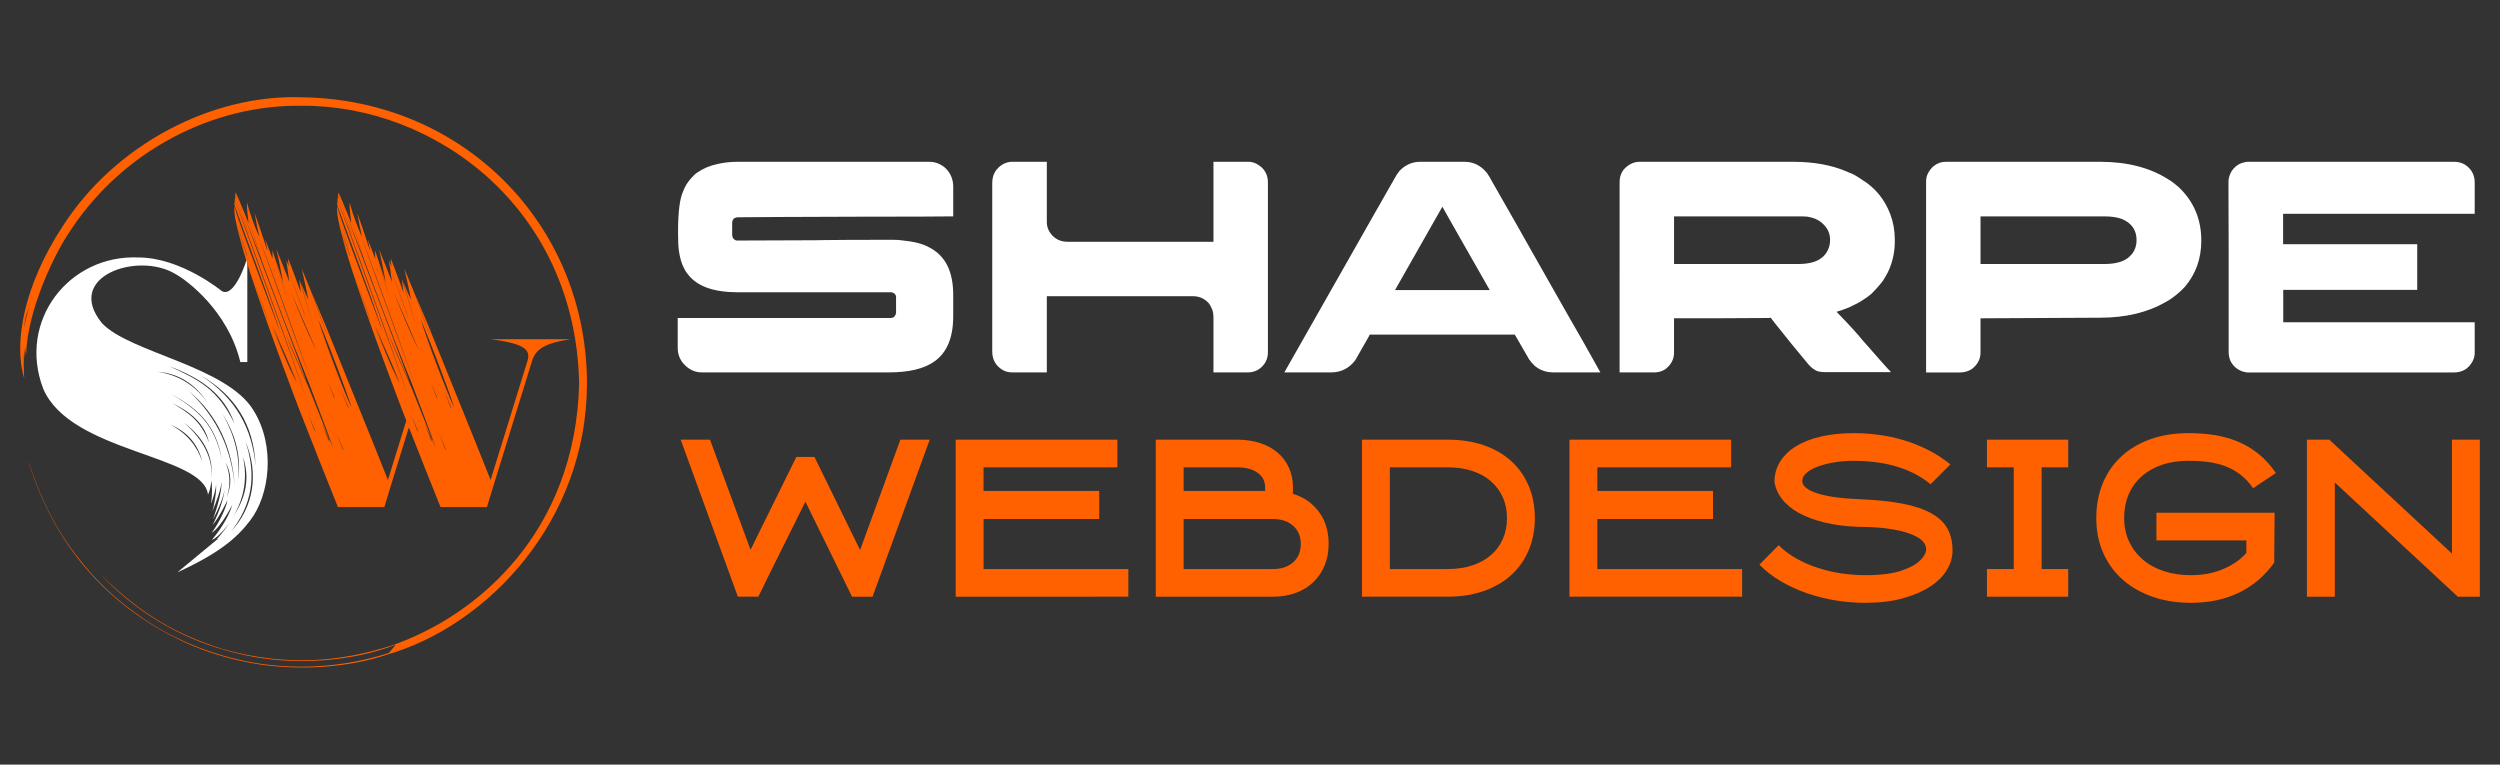
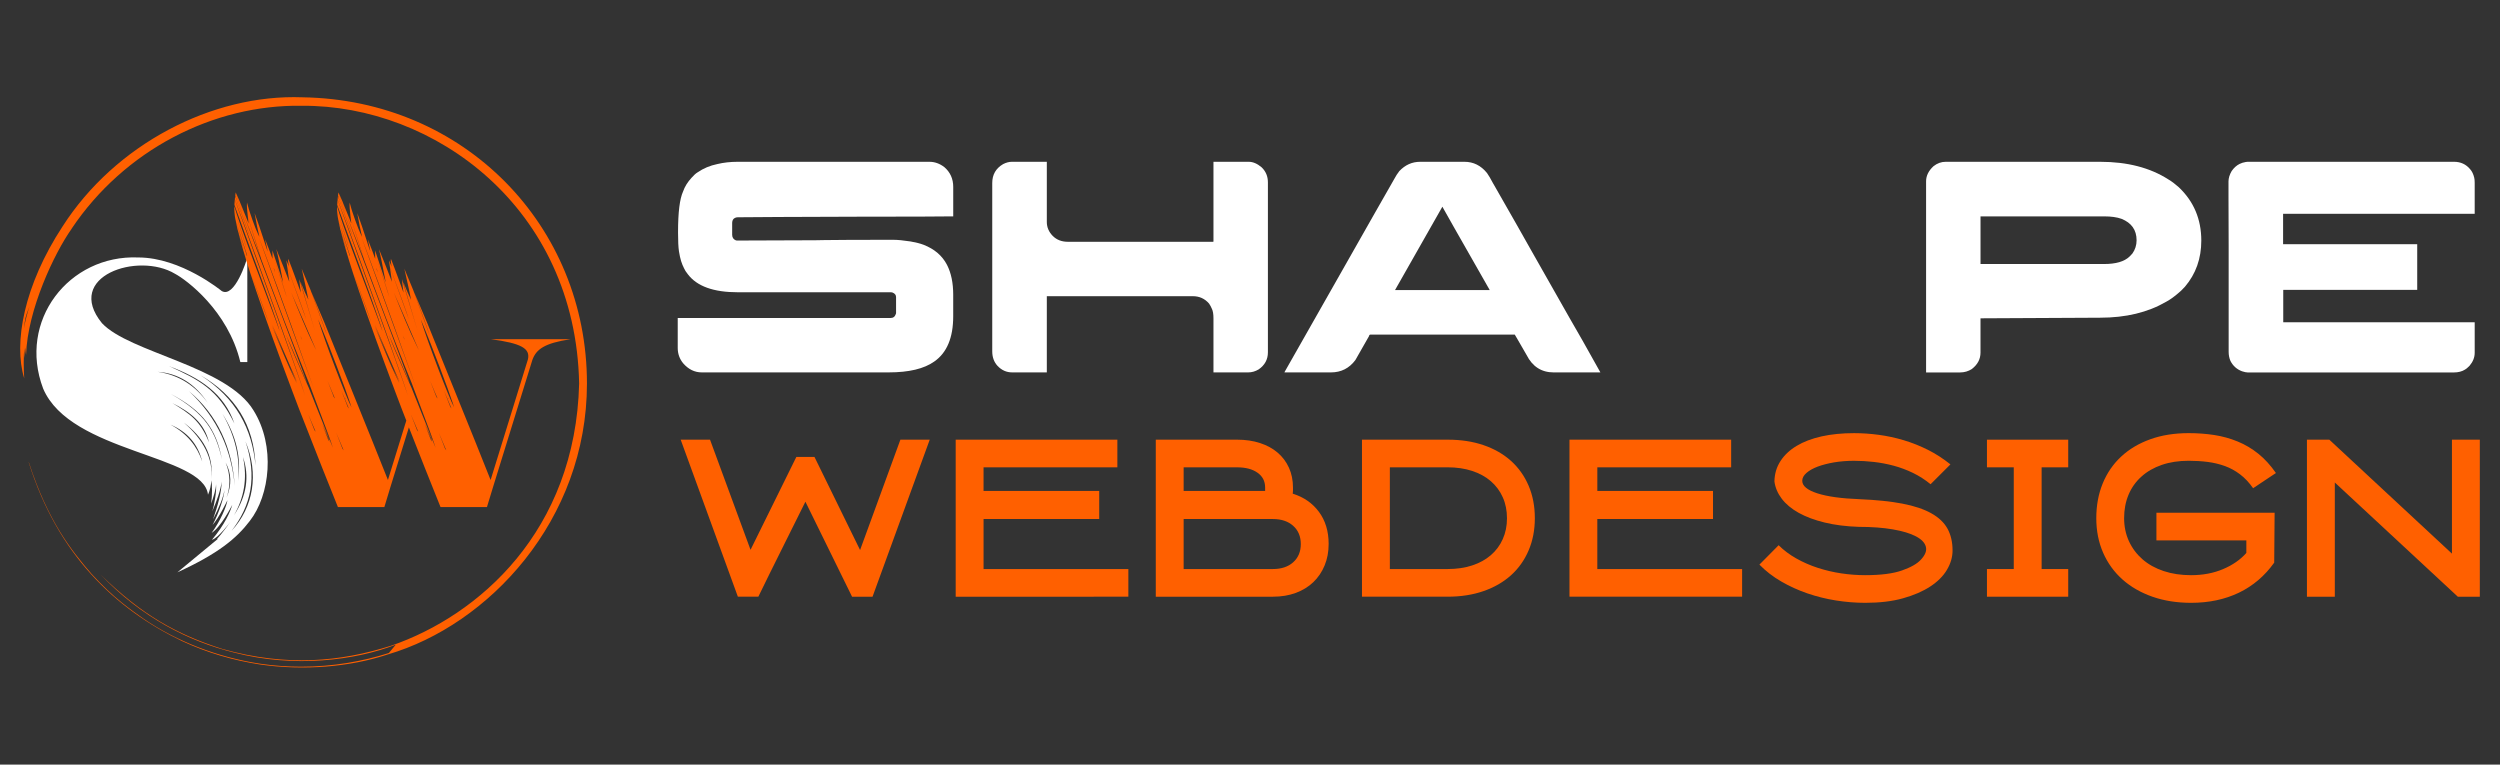
<svg xmlns="http://www.w3.org/2000/svg" version="1.1" id="Calque_1" x="0px" y="0px" width="188px" height="57.5px" viewBox="0 0 188 57.5" enable-background="new 0 0 188 57.5" xml:space="preserve">
  <rect x="0" y="0" width="188" height="57.5" fill="#333333" stroke="none" />
  <g>
    <g>
      <path fill="#FFFFFF" d="M19.065,30.863c-2.009-3.332-9.318-4.338-11.397-6.56c-2.87-3.53,2.714-5.393,5.5-3.71    c0.844,0.445,3.975,2.764,4.905,6.634h0.525v-7.866c-0.045,0.22-0.962,3.098-1.926,2.523c0,0-3.054-2.523-6.275-2.523    c-5.21-0.217-9.087,4.759-7.151,9.863c2.062,4.844,12.071,4.952,12.395,7.979c0.154-0.347,0.225-0.687,0.253-1.086    c0.067,0.362,0.07,1.095-0.015,1.762c0.184-0.539,0.365-1.107,0.367-1.46c0.055,0.488-0.128,1.56-0.282,2.033    c0.329-0.75,0.653-1.67,0.701-2.235c0.017,0.714-0.311,1.905-0.646,2.835c0.479-0.919,0.8-1.722,0.856-2.202    c0.005,0.448-0.418,1.767-0.889,2.625c0.489-0.539,1.104-1.832,1.119-1.861c-0.054,0.423-0.535,1.583-1.19,2.462    c0.696-0.444,1.443-1.91,1.554-2.113c-0.149,0.517-0.574,1.494-1.531,2.63c0.461-0.113,1.362-1.313,1.396-1.356    c-0.075,0.115-0.73,0.998-1.021,1.304c0.025-0.008,0.051-0.016,0.076-0.022l-3.05,2.52c3.052-1.396,4.445-2.545,5.446-3.863    c0,0,0,0,0.001-0.001l0,0C20.297,37.242,20.731,33.538,19.065,30.863z M19.215,35.005c-0.252-2.738-1.451-5.073-4.138-6.786    C17.666,29.714,19.097,31.949,19.215,35.005z M16.727,31.113c1.045,1.652,1.431,3.332,1.173,5.052    C18.074,34.534,17.723,32.855,16.727,31.113z M18.272,34.372c0.497,1.443,0.283,2.926-0.675,4.373    C18.34,37.448,18.626,35.998,18.272,34.372z M17.627,31.85c-1.247-2.585-2.665-3.297-4.922-4.318    C14.987,28.384,16.852,29.572,17.627,31.85z M15.613,30.289c-0.89-1.247-2.107-2.087-3.755-2.328    C13.376,28.065,14.656,28.84,15.613,30.289z M12.817,31.931c1.267,0.542,2.072,1.464,2.389,2.775    C14.824,33.547,14.066,32.6,12.817,31.931z M15.895,36.076c0.152-1.604-0.612-3.03-2.069-4.296    C15.202,32.822,16.104,34.182,15.895,36.076z M12.967,30.316c1.346,0.665,2.415,1.508,2.749,2.951    C15.077,31.639,14.265,31.103,12.967,30.316z M12.844,29.623c2.426,1.284,3.411,2.635,3.846,4.913    C16.202,32.459,15.479,31.108,12.844,29.623z M17.03,37.435c0.301-0.845,0.316-1.732-0.065-2.656    C17.411,35.579,17.442,36.478,17.03,37.435z M14.215,29.417c2.141,1.796,3.24,4.238,3.439,7.124    C17.402,33.896,16.421,31.496,14.215,29.417z M17.412,39.921c1.47-1.905,1.95-4.045,1.045-6.731    C19.489,35.637,19.061,38.139,17.412,39.921z" />
      <path fill="#FF6000" d="M36.918,25.508c2.301,0.309,2.962,0.699,2.784,1.51c0,0,0,0.001,0,0.001l-2.807,9.075l0.037,0.097    l-1.197-2.995l-3.615-8.929c-0.009-0.021-0.018-0.044-0.028-0.065c-0.028-0.065-0.055-0.131-0.085-0.2    c-0.09-0.211-0.187-0.435-0.284-0.665c-0.022-0.049-0.043-0.101-0.065-0.151l-0.016-0.038c-0.038-0.088-0.076-0.178-0.115-0.268    l-0.012-0.029c-0.04-0.093-0.08-0.187-0.119-0.278l-0.008-0.02c-0.027-0.062-0.053-0.124-0.079-0.185    c-0.014-0.034-0.029-0.067-0.043-0.101l-0.004-0.011c-0.042-0.099-0.083-0.196-0.125-0.292c0.544,1.471,1.106,2.993,1.173,3.256    l-1.229-3.39c-0.235-0.56-0.447-1.069-0.598-1.439c-0.027-0.066-0.053-0.128-0.076-0.186c0.296,1.3,0.346,1.566,0.49,2.258    c0.005,0.025,0.011,0.051,0.016,0.077c-0.184-0.357-0.332-0.725-0.489-1.095c-0.029-0.07-0.059-0.138-0.088-0.207    c-0.005-0.011-0.009-0.021-0.014-0.032c0.302,1.063,0.79,2.702,1.076,3.654c-0.333-1.056-0.918-3.032-1.108-3.669    c-0.037-0.122-0.059-0.194-0.062-0.203c0.018,0.272,0.052,0.572,0.099,0.89c0.006,0.044,0.013,0.089,0.02,0.134    c-0.307-0.823-0.577-1.617-0.914-2.46l-0.034-0.084c-0.024,0.106-0.008,0.275,0.032,0.48c0.007,0.037,0.016,0.075,0.024,0.114    c-0.05-0.132-0.103-0.26-0.157-0.381c-0.016-0.033-0.03-0.066-0.045-0.098c0.001,0.04,0.032,0.235,0.064,0.477    c0,0,0,0,0.001,0.001c0.02,0.053,0.039,0.107,0.059,0.161c0.594,1.611,1.293,3.495,1.369,3.791l-1.366-3.771l-0.06-0.163    c0.05,0.354,0.113,0.799,0.141,1.009c0.006,0.047,0.011,0.082,0.013,0.102c-0.233-0.625-0.59-1.509-0.916-2.309    c-0.021-0.05-0.041-0.101-0.062-0.151c0.11,0.4,0.374,1.756,0.478,2.326c0.015,0.08,0.026,0.144,0.034,0.188    c0,0-0.407-1.241-0.767-2.308c-0.012-0.035-0.024-0.069-0.035-0.104c0.007,0.369,0.002,0.365,0.008,0.569    c0,0.019,0.001,0.04,0.002,0.063c-0.097-0.284-0.388-1.039-0.518-1.364c-0.016-0.039-0.029-0.072-0.039-0.097    c0.054,0.29,0.12,0.53,0.179,0.836c0.005,0.025,0.01,0.051,0.015,0.077c-0.057-0.085-0.548-1.734-0.968-2.838    c-0.006-0.016-0.012-0.032-0.019-0.048c0.124,0.716,0.238,1.273,0.356,1.753c0.001,0.009,0.004,0.018,0.006,0.026    c-0.054-0.098-0.13-0.26-0.213-0.464c-0.024-0.055-0.046-0.11-0.07-0.168l-0.012-0.03c-0.137-0.35-0.292-0.774-0.422-1.176    c-0.014-0.044-0.028-0.088-0.042-0.132c-0.013-0.043-0.026-0.087-0.04-0.129c-0.05-0.162-0.093-0.318-0.128-0.458    c-0.001-0.006-0.003-0.013-0.005-0.02c-0.025,0.178,0.011,0.687,0.058,1.012c0.002,0.021,0.005,0.043,0.009,0.063l0,0.004    c0.004,0.013,0.011,0.032,0.019,0.059c0.042,0.131,0.135,0.427,0.25,0.788c0.012,0.039,0.025,0.075,0.036,0.114    c0.014,0.044,0.027,0.088,0.043,0.132c0.023,0.071,0.044,0.145,0.069,0.217c0.017,0.058,0.034,0.115,0.054,0.173    c0.038,0.119,0.076,0.238,0.113,0.356c0.003,0.013,0.007,0.028,0.013,0.042c0.133,0.426,0.258,0.827,0.34,1.085    c0.004,0.015,0.009,0.027,0.012,0.039c0.003,0.01,0.006,0.02,0.009,0.029c0.015,0.049,0.03,0.096,0.044,0.143    c0,0,0.001,0.001,0.002,0.005c0.016,0.039,0.109,0.289,0.26,0.697c0.013,0.032,0.024,0.064,0.039,0.101    c0.284,0.769,0.753,2.025,1.306,3.471c0.01,0.025,0.02,0.05,0.028,0.076c0.275,0.719,0.569,1.481,0.872,2.255l0.021,0.049    c0.348,0.885,0.705,1.784,1.056,2.639l0.016,0.041c0.498,1.313,0.953,2.512,1.277,3.394c0.008,0.021,0.016,0.041,0.023,0.063    c0.05,0.134,0.096,0.26,0.14,0.377c0.057,0.155,0.106,0.295,0.151,0.419c0.023,0.064,0.045,0.126,0.064,0.181    c0.073,0.208,0.12,0.349,0.136,0.412c-0.015-0.039-0.036-0.084-0.057-0.137c-0.398-0.959-1.747-4.355-1.747-4.355    s-0.646-1.422-1.183-2.687l0-0.002c-0.213-0.501-0.409-0.979-0.539-1.331l0.53,1.221l0.002,0.006l0.574,1.323l0.471,1.087    c-0.01-0.032-0.024-0.073-0.041-0.123c-0.036-0.102-0.084-0.239-0.146-0.407c-0.188-0.513-0.489-1.315-0.85-2.273    c-0.418-1.103-0.915-2.414-1.413-3.725c-0.034-0.088-0.067-0.176-0.101-0.264c-0.908-2.395-1.797-4.741-2.173-5.776l0.042,0.105    c0.011,0.027,0.024,0.061,0.039,0.098v0.001c0.122,0.308,0.365,0.924,0.62,1.573c0.034,0.088,0.068,0.173,0.101,0.261l0.018,0.044    c0.061,0.154,0.122,0.313,0.183,0.472c0.032,0.084,0.064,0.168,0.096,0.249c0.03,0.079,0.06,0.157,0.088,0.231    c0.016,0.04,0.03,0.079,0.045,0.117l-0.073-0.236l-0.857-2.759l-0.02-0.063c0.017,0.134,0.036,0.282,0.051,0.457    c0.001,0.009,0.001,0.019,0.003,0.028c-0.025-0.064-0.069-0.179-0.124-0.32c-0.159-0.4-0.403-1.004-0.498-1.23    c-0.005-0.012-0.009-0.023-0.013-0.032c0.043,0.137,0.086,0.27,0.125,0.395c0.003,0.01,0.006,0.021,0.01,0.031    c0.061,0.195,0.114,0.367,0.149,0.491l-0.301-0.958c-0.101-0.238-0.203-0.471-0.308-0.7c0-0.001-0.001-0.002-0.001-0.002    c0.148,0.469,0.32,1.007,0.419,1.332c0,0.002,0.001,0.004,0.001,0.006c0.033,0.108,0.058,0.192,0.07,0.241l-0.497-1.591    c0,0.003-0.001,0.006-0.001,0.01c-0.002,0.011-0.004,0.025-0.005,0.041c-0.004,0.022-0.008,0.046-0.011,0.071    c0,0.005-0.001,0.011-0.001,0.017c-0.008,0.042-0.011,0.081-0.014,0.094c0.045,0.144,0.085,0.277,0.12,0.388    c0.003,0.009,0.006,0.018,0.009,0.027c-0.004-0.008-0.007-0.017-0.01-0.025c-0.011-0.03-0.022-0.06-0.033-0.091l0.003,0.008    l0.012,0.039l0.023,0.063l0.009,0.026c-0.001-0.004-0.002-0.009-0.003-0.012c0.325,0.873,0.686,1.84,0.862,2.341    c0,0.002,0,0.003,0.001,0.005c0.054,0.152,0.09,0.262,0.102,0.31l-0.934-2.563l-0.022-0.06c0.018,0.056,0.033,0.105,0.045,0.146    c0.009,0.032,0.017,0.059,0.021,0.079l-0.082-0.262c-0.002-0.006-0.004-0.011-0.005-0.017c-0.012-0.035-0.023-0.07-0.035-0.102    c-0.016-0.043-0.032-0.083-0.046-0.124l-0.043-0.116l-0.001-0.004c-0.009,0.08-0.017,0.157-0.025,0.239    c0.893,2.343,2.363,6.394,3.537,9.695c0.851,2.397,1.547,4.399,1.749,5.064c-0.846-2.54-3.833-10.692-5.286-14.737    c-0.001-0.003-0.002-0.006-0.003-0.009c-0.002,0.022-0.006,0.052-0.007,0.09c-0.001,0.025-0.004,0.056-0.007,0.085    c-0.004,0.051-0.008,0.103-0.008,0.146c0,0-0.003,0.004-0.001,0.004c-0.004,0.033-0.005,0.058-0.003,0.074l-0.001,0.002    c0.863,2.409,2.563,6.93,3.185,8.798l0,0.001c0.11,0.331,0.186,0.578,0.217,0.715c-0.009-0.029-0.021-0.066-0.035-0.107    c-0.212-0.622-0.922-2.486-1.639-4.406c-0.027-0.072-0.054-0.144-0.081-0.215c-0.408-1.095-0.813-2.192-1.125-3.073    c-0.025-0.073-0.05-0.144-0.073-0.212c-0.214-0.608-0.374-1.096-0.447-1.382c-0.003-0.008-0.004-0.017-0.006-0.025l-0.005,0.178    c-0.001,0.063,0.001,0.124,0.004,0.183c0.002,0.063,0.009,0.131,0.017,0.204c0.013,0.145,0.033,0.287,0.063,0.427    c0,0.006,0.002,0.011,0.002,0.017c0.009,0.027,0.018,0.054,0.026,0.08c0.108,0.33,0.214,0.657,0.32,0.982    c0.177,0.542,0.352,1.08,0.528,1.615l-0.002,0.025L26.3,19.255c-0.283-0.891-0.559-1.771-0.834-2.634    c-0.009-0.028-0.018-0.056-0.027-0.084c0.01,0.056,0.025,0.13,0.042,0.212c0.03,0.141,0.065,0.299,0.089,0.409    c0.001,0.002,0.002,0.005,0.001,0.008c0.009,0.031,0.015,0.064,0.023,0.098c0.003,0.013,0.005,0.022,0.005,0.022    c0.019,0.062,0.039,0.122,0.058,0.182c0.216,0.682,0.393,1.251,0.419,1.378l-0.382-1.229l0,0l-0.063-0.203    c0.008,0.029,0.013,0.057,0.021,0.089c0.051,0.217,0.132,0.515,0.23,0.854c0.029,0.097,0.057,0.196,0.086,0.3    c0.017,0.051,0.031,0.103,0.047,0.157c0.073,0.246,0.15,0.504,0.229,0.761c0.023,0.073,0.046,0.145,0.067,0.217    c0.034,0.108,0.069,0.218,0.102,0.325c0.056,0.174,0.11,0.343,0.161,0.506c0.158,0.491,0.298,0.914,0.386,1.162    c0.755,2.243,1.717,4.896,2.762,7.672c0.091,0.24,0.25,0.66,0.362,0.957l0.001,0.001c0.07,0.187,0.123,0.324,0.128,0.339    c0.045,0.118,0.171,0.439,0.341,0.875l-1.381,4.465l-1.16-2.9l-3.615-8.929c-0.008-0.021-0.018-0.044-0.028-0.065    c-0.029-0.065-0.055-0.131-0.085-0.2c-0.09-0.211-0.187-0.435-0.284-0.665c-0.022-0.049-0.042-0.101-0.065-0.151l-0.015-0.038    c-0.038-0.088-0.077-0.178-0.115-0.268l-0.011-0.029c-0.04-0.093-0.08-0.187-0.119-0.278l-0.008-0.02    c-0.026-0.062-0.053-0.124-0.079-0.185c-0.015-0.034-0.029-0.067-0.043-0.101l-0.004-0.011c-0.042-0.099-0.083-0.196-0.124-0.292    c0.543,1.471,1.106,2.993,1.173,3.256l-1.23-3.39c-0.235-0.56-0.447-1.069-0.598-1.439c-0.027-0.066-0.052-0.128-0.076-0.186    c0.296,1.3,0.346,1.566,0.49,2.258c0.005,0.025,0.01,0.051,0.016,0.077c-0.184-0.357-0.333-0.725-0.49-1.095    c-0.029-0.07-0.058-0.138-0.088-0.207c-0.005-0.011-0.009-0.021-0.014-0.032c0.302,1.063,0.79,2.702,1.076,3.654    c-0.333-1.056-0.917-3.032-1.108-3.669c-0.036-0.122-0.059-0.194-0.062-0.203c0.017,0.272,0.052,0.572,0.099,0.89    c0.006,0.044,0.013,0.089,0.02,0.134c-0.308-0.823-0.577-1.617-0.914-2.46l-0.034-0.084c-0.024,0.106-0.007,0.275,0.033,0.48    c0.006,0.037,0.015,0.075,0.023,0.114c-0.05-0.132-0.103-0.26-0.157-0.381c-0.015-0.033-0.03-0.066-0.045-0.098    c0.002,0.04,0.031,0.235,0.065,0.477c0,0,0,0,0,0.001c0.02,0.053,0.04,0.107,0.06,0.161c0.594,1.611,1.293,3.495,1.369,3.791    l-1.366-3.771l-0.059-0.163c0.05,0.354,0.113,0.799,0.141,1.009c0.006,0.047,0.01,0.082,0.013,0.102    c-0.234-0.625-0.591-1.509-0.916-2.309c-0.021-0.05-0.042-0.101-0.063-0.151c0.11,0.4,0.374,1.756,0.478,2.326    c0.015,0.08,0.026,0.144,0.034,0.188c0,0-0.407-1.241-0.768-2.308c-0.011-0.035-0.023-0.069-0.035-0.104    c0.007,0.369,0.002,0.365,0.007,0.569c0,0.019,0.001,0.04,0.002,0.063c-0.097-0.284-0.388-1.039-0.517-1.364    c-0.016-0.039-0.029-0.072-0.04-0.097c0.054,0.29,0.121,0.53,0.18,0.836c0.005,0.025,0.009,0.051,0.014,0.077    c-0.057-0.085-0.548-1.734-0.968-2.838c-0.006-0.016-0.012-0.032-0.019-0.048c0.123,0.716,0.238,1.273,0.356,1.753    c0.002,0.009,0.004,0.018,0.006,0.026c-0.054-0.098-0.13-0.26-0.213-0.464c-0.024-0.055-0.046-0.11-0.07-0.168l-0.012-0.03    c-0.138-0.35-0.292-0.774-0.422-1.176c-0.014-0.044-0.027-0.088-0.042-0.132c-0.013-0.043-0.027-0.087-0.04-0.129    c-0.049-0.162-0.093-0.318-0.128-0.458c-0.002-0.006-0.003-0.013-0.005-0.02c-0.025,0.178,0.011,0.687,0.057,1.012    c0.003,0.021,0.005,0.043,0.009,0.063v0.004c0.003,0.013,0.01,0.032,0.019,0.059c0.041,0.131,0.134,0.427,0.25,0.788    c0.012,0.039,0.024,0.075,0.036,0.114c0.014,0.044,0.027,0.088,0.043,0.132c0.022,0.071,0.044,0.145,0.069,0.217    c0.017,0.058,0.034,0.115,0.054,0.173c0.038,0.119,0.075,0.238,0.113,0.356c0.003,0.013,0.007,0.028,0.013,0.042    c0.133,0.426,0.258,0.827,0.34,1.085c0.003,0.015,0.009,0.027,0.011,0.039c0.003,0.01,0.006,0.02,0.009,0.029    c0.015,0.049,0.03,0.096,0.043,0.143c0,0,0,0.001,0.002,0.005c0.016,0.039,0.109,0.289,0.26,0.697    c0.013,0.032,0.024,0.064,0.039,0.101c0.284,0.769,0.753,2.025,1.306,3.471c0.01,0.025,0.02,0.05,0.029,0.076    c0.274,0.719,0.568,1.481,0.871,2.255l0.02,0.049c0.349,0.885,0.706,1.784,1.056,2.639l0.017,0.041    c0.499,1.313,0.953,2.512,1.277,3.394c0.008,0.021,0.016,0.041,0.023,0.063c0.05,0.134,0.096,0.26,0.14,0.377    c0.057,0.155,0.108,0.295,0.152,0.419c0.023,0.064,0.044,0.126,0.064,0.181c0.073,0.208,0.12,0.349,0.135,0.412    c-0.015-0.039-0.036-0.084-0.057-0.137c-0.399-0.959-1.747-4.355-1.747-4.355s-0.646-1.422-1.184-2.687l0-0.002    c-0.213-0.501-0.408-0.979-0.539-1.331l0.53,1.221l0.002,0.006l0.574,1.323l0.471,1.087c-0.01-0.032-0.024-0.073-0.041-0.123    c-0.035-0.102-0.084-0.239-0.146-0.407c-0.187-0.513-0.488-1.315-0.85-2.273c-0.417-1.103-0.916-2.414-1.413-3.725    c-0.033-0.088-0.066-0.176-0.101-0.264c-0.907-2.395-1.797-4.741-2.173-5.776l0.043,0.105c0.011,0.027,0.024,0.061,0.039,0.098    l0.001,0.001c0.122,0.308,0.363,0.924,0.619,1.573c0.033,0.088,0.068,0.173,0.101,0.261l0.018,0.044    c0.06,0.154,0.123,0.313,0.183,0.472c0.032,0.084,0.064,0.168,0.097,0.249c0.03,0.079,0.059,0.157,0.087,0.231    c0.016,0.04,0.029,0.079,0.044,0.117l-0.073-0.236l-0.857-2.759l-0.02-0.063c0.017,0.134,0.035,0.282,0.051,0.457    c0.001,0.009,0.001,0.019,0.002,0.028c-0.024-0.064-0.068-0.179-0.124-0.32c-0.158-0.4-0.402-1.004-0.497-1.23    c-0.005-0.012-0.01-0.023-0.014-0.032c0.043,0.137,0.085,0.27,0.125,0.395c0.003,0.01,0.006,0.021,0.01,0.031    c0.061,0.195,0.114,0.367,0.149,0.491l-0.301-0.958c-0.1-0.238-0.203-0.471-0.308-0.7c0-0.001,0-0.002-0.001-0.002    c0.148,0.469,0.32,1.007,0.418,1.332c0,0.002,0.001,0.004,0.002,0.006c0.033,0.108,0.058,0.192,0.07,0.241l-0.498-1.591    c0,0.003,0,0.006-0.001,0.01c-0.002,0.011-0.003,0.025-0.005,0.041c-0.003,0.022-0.007,0.046-0.011,0.071    c0,0.005-0.001,0.011-0.001,0.017c-0.008,0.042-0.011,0.081-0.014,0.094c0.044,0.144,0.085,0.277,0.12,0.388    c0.003,0.009,0.006,0.018,0.009,0.027c-0.003-0.008-0.007-0.017-0.01-0.025c-0.011-0.03-0.022-0.06-0.033-0.091l0.003,0.008    l0.012,0.039l0.022,0.063l0.01,0.027c-0.001-0.003-0.002-0.009-0.004-0.013c0.326,0.873,0.686,1.84,0.861,2.341    c0.001,0.002,0.001,0.003,0.002,0.005c0.054,0.152,0.089,0.262,0.102,0.31l-0.935-2.563l-0.021-0.06    c0.018,0.056,0.033,0.105,0.045,0.146c0.009,0.032,0.016,0.059,0.021,0.079l-0.082-0.262c-0.002-0.006-0.004-0.011-0.005-0.017    c-0.011-0.035-0.023-0.07-0.035-0.102c-0.016-0.043-0.032-0.083-0.046-0.124l-0.043-0.116l-0.002-0.004    c-0.008,0.08-0.016,0.157-0.024,0.239c0.893,2.343,2.363,6.394,3.536,9.695c0.852,2.397,1.547,4.399,1.75,5.064    c-0.847-2.54-3.833-10.692-5.286-14.737c-0.001-0.003-0.001-0.006-0.002-0.009c-0.002,0.022-0.006,0.052-0.007,0.09    c-0.002,0.025-0.004,0.056-0.007,0.085c-0.004,0.051-0.008,0.103-0.009,0.146c0,0-0.002,0.004,0,0.004    c-0.003,0.033-0.006,0.058-0.003,0.074l-0.001,0.002c0.862,2.409,2.563,6.93,3.185,8.798v0.001    c0.11,0.331,0.186,0.578,0.218,0.715c-0.01-0.029-0.021-0.066-0.036-0.107c-0.212-0.622-0.922-2.486-1.638-4.406    c-0.027-0.072-0.054-0.144-0.082-0.215c-0.407-1.095-0.812-2.192-1.124-3.073c-0.025-0.073-0.05-0.144-0.074-0.212    c-0.214-0.608-0.374-1.096-0.447-1.382c-0.003-0.008-0.005-0.017-0.007-0.025l-0.005,0.178c-0.001,0.063,0,0.124,0.004,0.183    c0.003,0.063,0.009,0.131,0.017,0.204c0.014,0.145,0.033,0.287,0.063,0.427c0,0.006,0.002,0.011,0.003,0.017    c0.009,0.027,0.017,0.054,0.026,0.08c0.106,0.33,0.213,0.657,0.319,0.982c0.177,0.542,0.353,1.08,0.528,1.615l-0.002,0.025    l-0.004,0.045c-0.283-0.891-0.559-1.771-0.834-2.634c-0.009-0.028-0.017-0.056-0.026-0.084c0.01,0.056,0.026,0.13,0.042,0.212    c0.03,0.141,0.065,0.299,0.089,0.409c0,0.002,0.001,0.005,0,0.008c0.009,0.031,0.016,0.064,0.023,0.098    c0.003,0.013,0.005,0.022,0.005,0.022c0.02,0.062,0.039,0.122,0.058,0.182c0.216,0.682,0.392,1.251,0.419,1.378l-0.382-1.229l0,0    l-0.063-0.203c0.008,0.029,0.013,0.057,0.022,0.089c0.051,0.217,0.132,0.515,0.23,0.854c0.029,0.097,0.057,0.196,0.086,0.3    c0.016,0.051,0.032,0.103,0.047,0.157c0.073,0.246,0.15,0.504,0.23,0.761c0.023,0.073,0.046,0.145,0.067,0.217    c0.034,0.108,0.07,0.218,0.103,0.325c0.056,0.174,0.11,0.343,0.162,0.506c0.157,0.491,0.297,0.914,0.385,1.162    c0.755,2.243,1.717,4.896,2.762,7.672c0.091,0.24,0.25,0.66,0.363,0.957l0,0.001c0.071,0.187,0.123,0.324,0.129,0.339    c0.145,0.381,1.116,2.842,1.754,4.459l1.167,2.917h3.493l0.464-1.533l1.38-4.461c0.367,0.934,0.846,2.146,1.213,3.077l1.167,2.917    h3.49l0.465-1.526l0.002-0.007l2.949-9.532c0.284-0.792,0.895-1.261,2.875-1.559H36.918z M26.522,16.31    c0.038,0.155,0.074,0.299,0.102,0.418c0.008,0.03,0.016,0.06,0.021,0.086c0.014,0.057,0.025,0.104,0.033,0.144L26.522,16.31z     M26.379,16.879l-0.197-0.639C26.273,16.521,26.354,16.775,26.379,16.879z M25.382,15.89c0.367,1.151,0.836,2.618,0.88,2.834    L25.382,15.89z M26.976,21.641l-0.404-1.117c0.134,0.361,0.272,0.732,0.406,1.096c0.452,1.224,0.86,2.339,0.917,2.561    L26.976,21.641z M29.914,28.578c-0.577-1.165-1.258-2.86-1.748-4.073l0.556,1.282l1.055,2.431l0.153,0.353l0.112,0.257    C30.002,28.745,29.958,28.663,29.914,28.578z M29.977,28.568c-0.013-0.02-0.022-0.041-0.032-0.06    c-0.004-0.01-0.009-0.02-0.015-0.029c-0.451-0.906-0.962-2.131-1.398-3.205c-0.124-0.305-0.242-0.599-0.35-0.869l0.529,1.222    l0.001,0.001l1.082,2.494l0.104,0.242l0.047,0.107l0.113,0.259C30.034,28.676,30.005,28.624,29.977,28.568z M18.806,16.31    c0.038,0.155,0.074,0.299,0.101,0.418c0.008,0.03,0.016,0.06,0.021,0.086c0.015,0.057,0.025,0.104,0.034,0.144L18.806,16.31z     M18.662,16.879l-0.196-0.639C18.556,16.521,18.636,16.775,18.662,16.879z M17.666,15.89c0.367,1.151,0.836,2.618,0.88,2.834    L17.666,15.89z M19.259,21.641l-0.405-1.117c0.134,0.361,0.271,0.732,0.406,1.096c0.452,1.224,0.86,2.339,0.917,2.561    L19.259,21.641z M22.198,28.578c-0.578-1.165-1.259-2.86-1.748-4.073l0.556,1.282l1.055,2.431l0.153,0.353l0.112,0.257    C22.286,28.745,22.241,28.663,22.198,28.578z M22.26,28.568c-0.012-0.02-0.022-0.041-0.032-0.06    c-0.005-0.01-0.01-0.02-0.015-0.029c-0.451-0.906-0.963-2.131-1.398-3.205c-0.125-0.305-0.242-0.599-0.351-0.869l0.53,1.222    l0,0.001l1.082,2.494l0.105,0.242l0.047,0.107l0.113,0.259C22.316,28.676,22.288,28.624,22.26,28.568z M23.643,32.341    l-0.473-1.209c0.178,0.421,0.368,0.87,0.568,1.337L23.643,32.341z M24.691,33.091l-0.473-1.21c0.176,0.42,0.367,0.87,0.565,1.335    L24.691,33.091z M24.729,33.022l-0.022-0.031l-0.472-1.209c0.105,0.252,0.216,0.516,0.331,0.787    c0.076,0.181,0.154,0.363,0.233,0.551L24.729,33.022z M21.564,22.357l-0.985-3.048C20.963,20.479,21.515,22.128,21.564,22.357z     M20.629,20.261c0.017,0.083,0.037,0.165,0.059,0.245c-0.033-0.118-0.071-0.236-0.11-0.356    C20.594,20.186,20.61,20.225,20.629,20.261z M19.483,17.892c0.11,0.287,0.228,0.596,0.351,0.923    c0.623,1.653,1.388,3.759,2.085,5.695c0.724,2.014,1.373,3.845,1.707,4.793C22.37,25.866,21.111,22.394,19.483,17.892z     M22.575,25.217l0.047,0.112l0.071,0.159c0,0,0.006,0.014,0.015,0.039l0.008,0.022c-0.021-0.042-0.041-0.083-0.064-0.125    C22.626,25.354,22.602,25.287,22.575,25.217z M23.654,26.082c-0.58-1.167-1.262-2.856-1.749-4.074l0.422,0.974l1.219,2.814    l0.122,0.281l0.113,0.253C23.741,26.251,23.697,26.168,23.654,26.082z M25.099,29.847l-0.472-1.209    c0.028,0.065,0.063,0.152,0.105,0.251c0.023,0.057,0.048,0.117,0.076,0.181c0.014,0.033,0.028,0.069,0.044,0.103    c0.056,0.14,0.118,0.285,0.172,0.412c0.013,0.032,0.025,0.062,0.04,0.091c0.061,0.147,0.109,0.26,0.128,0.298L25.099,29.847z     M25.752,33.739l-0.473-1.207c0.179,0.419,0.367,0.869,0.564,1.336L25.752,33.739z M26.146,30.593l-0.34-0.865l-0.135-0.343    c0.05,0.112,0.098,0.226,0.148,0.344c0.134,0.316,0.273,0.651,0.418,0.991L26.146,30.593z M25.954,29.923l0.024,0.003    c0.009,0.022,0.02,0.05,0.028,0.073l-0.048-0.067L25.954,29.923z M23.922,24.014c0.053,0.122,0.11,0.258,0.172,0.407    c0.692,1.659,1.883,4.815,2.242,5.907c0.044,0.134,0.076,0.237,0.093,0.303C26.003,29.805,24.443,25.731,23.922,24.014z     M31.36,32.341l-0.372-0.948l-0.102-0.261c0.035,0.082,0.07,0.165,0.105,0.249c0.147,0.348,0.302,0.712,0.463,1.088L31.36,32.341z     M32.408,33.091l-0.473-1.21c0.176,0.42,0.367,0.87,0.565,1.335L32.408,33.091z M32.445,33.022l-0.021-0.031l-0.473-1.209    c0.106,0.252,0.217,0.516,0.332,0.787c0.076,0.181,0.154,0.363,0.232,0.551L32.445,33.022z M29.281,22.357l-0.986-3.048    C28.681,20.479,29.232,22.128,29.281,22.357z M28.346,20.261c0.018,0.083,0.037,0.165,0.058,0.245    c-0.032-0.118-0.071-0.236-0.109-0.356C28.311,20.186,28.327,20.225,28.346,20.261z M27.2,17.892    c0.11,0.287,0.228,0.596,0.351,0.923c0.623,1.653,1.388,3.759,2.084,5.695c0.725,2.014,1.373,3.845,1.707,4.793    C30.087,25.866,28.829,22.394,27.2,17.892z M30.292,25.217l0.047,0.112l0.071,0.159c0,0,0.006,0.014,0.016,0.039l0.007,0.022    c-0.021-0.042-0.04-0.083-0.064-0.125C30.343,25.354,30.318,25.287,30.292,25.217z M31.371,26.082    c-0.58-1.167-1.262-2.856-1.749-4.074l0.422,0.974l1.219,2.814l0.122,0.281l0.113,0.253    C31.458,26.251,31.414,26.168,31.371,26.082z M32.816,29.847l-0.473-1.209c0.028,0.065,0.063,0.152,0.106,0.251    c0.023,0.057,0.047,0.117,0.075,0.181c0.014,0.033,0.028,0.069,0.044,0.103c0.057,0.14,0.117,0.285,0.172,0.412    c0.013,0.032,0.026,0.062,0.04,0.091c0.062,0.147,0.109,0.26,0.128,0.298L32.816,29.847z M33.469,33.739l-0.472-1.207    c0.178,0.419,0.367,0.869,0.563,1.336L33.469,33.739z M33.863,30.593l-0.34-0.865l-0.134-0.343    c0.05,0.112,0.098,0.226,0.147,0.344c0.134,0.316,0.274,0.651,0.418,0.991L33.863,30.593z M33.671,29.923l0.023,0.003    c0.009,0.022,0.02,0.05,0.028,0.073l-0.048-0.067L33.671,29.923z M31.639,24.014c0.053,0.122,0.11,0.258,0.173,0.407    c0.691,1.659,1.882,4.815,2.242,5.907c0.044,0.134,0.076,0.237,0.092,0.303C33.72,29.805,32.16,25.731,31.639,24.014z" />
      <path fill="#FF6000" d="M22.745,7.317C15.95,7.059,8.656,10.865,4.709,17.021c-2.912,4.438-3.704,8.77-2.889,11.429    c0,0.003,0.002,0.006,0.002,0.008c-0.039-0.5-0.07-1.742,0.023-2.365c0-0.003,0.001-0.007,0.001-0.011    c-0.025,0.123-0.017,0.576,0.035,0.849c0-0.221-0.018-0.658,0.04-0.798c0,0.008,0.001,0.006,0.001,0    c-0.007,0.136-0.015,0.33,0.037,0.542c0.001,0.003,0.002,0.007,0.002,0.01c0.105-3.389,2.134-7.663,3.431-9.487l-0.004-0.003    c3.953-5.901,10.654-9.348,17.309-9.241c9.98-0.063,20.591,7.669,20.855,20.886c-0.274,11.116-7.568,17.453-14.137,19.716    c-3.791,1.199-7.815,1.61-12.683,0.249c-3.46-1.109-6.023-2.532-9.163-5.589c3.066,3.2,6.588,5.013,10.061,5.864    c4.464,1.159,9.082,0.589,12.134-0.602l-0.521,0.628c-1.965,0.628-4.205,1.029-6.601,1.029c-0.998,0-2.023-0.07-3.066-0.222    c-3.19-0.485-6.246-1.659-8.787-3.389c-0.864-0.617-2.229-1.526-3.923-3.389c-1.491-1.734-3.256-3.933-4.693-8.362l-0.015-0.008    C4.318,41.685,8.668,45.81,13.711,48.22c1.887,0.872,3.792,1.433,5.849,1.751c3.264,0.47,6.734,0.195,9.591-0.753    c7.578-2.211,14.988-10.088,14.988-20.377C44.139,16.972,34.924,7.5,22.745,7.317z M1.797,24.711    c0.105-0.821,0.109-0.877,0.411-1.641C2.03,23.613,1.907,24.108,1.797,24.711z" />
    </g>
    <g>
      <path fill="#FFFFFF" d="M55.457,12.167h14.441c0.394,0,0.765,0.133,1.114,0.398c0.448,0.387,0.671,0.883,0.671,1.489v2.217h-0.022    c-1.062,0.016-3.305,0.023-6.732,0.023c-2.699,0.015-4.791,0.023-6.277,0.023c-1.554,0.015-2.611,0.022-3.172,0.022    c-0.114,0-0.216,0.038-0.308,0.114c-0.076,0.076-0.113,0.186-0.113,0.33v0.864c0,0.204,0.087,0.345,0.261,0.42    c0.023,0.007,0.042,0.013,0.057,0.017c0.015,0.003,0.034,0.005,0.057,0.005c3.441-0.015,5.404-0.022,5.89-0.022    c0.121,0,0.341-0.004,0.659-0.012c0.895-0.015,2.592-0.022,5.094-0.022h0.091c0.326,0,0.762,0.041,1.308,0.125    c0.394,0.068,0.72,0.152,0.978,0.25c0.819,0.318,1.406,0.823,1.762,1.512c0.311,0.606,0.466,1.353,0.466,2.24v1.626    c0,1.607-0.474,2.74-1.421,3.399c-0.766,0.546-1.907,0.819-3.423,0.819H52.773c-0.531,0-0.993-0.224-1.387-0.671    c-0.281-0.333-0.421-0.724-0.421-1.171v-2.251h16.021c0.182,0,0.303-0.087,0.364-0.262c0.016-0.023,0.025-0.045,0.028-0.068    c0.004-0.022,0.006-0.038,0.006-0.045v-1.194c0-0.159-0.087-0.273-0.261-0.341c-0.045-0.016-0.091-0.023-0.137-0.023H55.48    c-1.82,0-3.07-0.451-3.753-1.353c-0.136-0.167-0.235-0.322-0.295-0.466c-0.076-0.144-0.147-0.322-0.216-0.534    c-0.06-0.198-0.113-0.44-0.159-0.728c-0.046-0.311-0.068-0.77-0.068-1.376v-0.091c0-1.462,0.125-2.471,0.375-3.024    c0.129-0.372,0.345-0.72,0.648-1.046c0.167-0.189,0.314-0.322,0.443-0.398c0.439-0.303,0.937-0.512,1.489-0.625    C54.415,12.225,54.918,12.167,55.457,12.167z" />
      <path fill="#FFFFFF" d="M76.083,12.167h2.638v4.526c0,0.395,0.148,0.743,0.444,1.046c0.296,0.296,0.674,0.443,1.138,0.443h10.927    l0.023-0.023v-5.993h2.649c0.325,0,0.651,0.141,0.978,0.421c0.312,0.303,0.467,0.678,0.467,1.125v12.781    c0,0.538-0.232,0.966-0.695,1.285c-0.249,0.151-0.516,0.227-0.795,0.227h-2.604v-4.071c0-0.326-0.043-0.568-0.126-0.728    c-0.045-0.113-0.113-0.239-0.203-0.375c-0.32-0.371-0.726-0.557-1.218-0.557H78.721v5.73h-2.614c-0.417,0-0.782-0.163-1.092-0.489    c-0.265-0.288-0.398-0.652-0.398-1.091V13.76c0-0.629,0.273-1.103,0.82-1.421C75.663,12.225,75.879,12.167,76.083,12.167z" />
      <path fill="#FFFFFF" d="M106.796,12.167h3.332c0.674,0,1.238,0.281,1.693,0.842c0.121,0.167,0.273,0.424,0.455,0.773    c0.029,0.045,0.057,0.091,0.08,0.136c0.068,0.106,0.65,1.129,1.752,3.07c0.311,0.554,0.666,1.183,1.066,1.888    c2.494,4.405,3.777,6.656,3.844,6.754l1.332,2.376h-3.504c-0.924,0-1.605-0.436-2.045-1.308c-0.313-0.53-0.539-0.924-0.682-1.182    c-0.123-0.22-0.191-0.338-0.207-0.353h-10.871c-0.014,0-0.031,0.008-0.051,0.023c-0.018,0.016-0.031,0.045-0.039,0.091    l-1.023,1.796c-0.461,0.622-1.076,0.932-1.841,0.932h-3.469c-0.015,0-0.022-0.001-0.022-0.005s0-0.01,0-0.017    c1.675-2.964,3.134-5.534,4.378-7.71c0.985-1.735,1.78-3.138,2.388-4.207c0.939-1.66,1.432-2.524,1.479-2.592    c0.119-0.228,0.25-0.428,0.385-0.603C105.667,12.403,106.188,12.167,106.796,12.167z M108.466,15.545l-3.559,6.266h7.119    C109.7,17.732,108.513,15.644,108.466,15.545z" />
-       <path fill="#FFFFFF" d="M123.308,12.167h11.529c1.553,0,2.896,0.243,4.025,0.728c0.227,0.091,0.406,0.167,0.533,0.227    c0.191,0.107,0.391,0.231,0.604,0.375c1.008,0.614,1.723,1.482,2.148,2.604c0.227,0.599,0.342,1.235,0.342,1.91v0.148    c0,0.812-0.17,1.577-0.512,2.297c-0.107,0.205-0.238,0.432-0.398,0.683c-0.137,0.182-0.299,0.375-0.488,0.58    c-0.092,0.106-0.182,0.201-0.273,0.285l-0.113,0.113l-0.092,0.068l-0.17,0.137c-0.137,0.098-0.307,0.212-0.512,0.341    c-0.031,0.015-0.061,0.034-0.092,0.056c-0.203,0.106-0.391,0.202-0.557,0.285c-0.084,0.038-0.162,0.076-0.238,0.113    c-0.295,0.122-0.607,0.231-0.934,0.33c0.939,0.97,1.586,1.675,1.934,2.115c0.234,0.265,0.467,0.527,0.693,0.784    c0.434,0.5,0.846,0.967,1.24,1.399c0.121,0.113,0.193,0.193,0.215,0.239h-4.91c-0.283,0-0.502-0.03-0.66-0.091    c-0.047-0.023-0.088-0.045-0.125-0.068c-0.039-0.022-0.08-0.049-0.125-0.079c-0.158-0.106-0.338-0.285-0.535-0.535    c-0.719-0.856-1.482-1.793-2.285-2.809l-0.398-0.512c-0.021,0-0.068,0.008-0.137,0.023c-0.471,0-1.883,0.007-4.24,0.022h-2.889    v2.581c0,0.485-0.209,0.895-0.627,1.229c-0.248,0.174-0.537,0.261-0.863,0.261h-2.604V13.76c0-0.258,0.031-0.462,0.092-0.614    c0.029-0.091,0.084-0.197,0.158-0.318c0.053-0.076,0.117-0.148,0.193-0.216C122.556,12.315,122.913,12.167,123.308,12.167z     M125.888,16.272v3.582h9.313c0.729,0,1.281-0.125,1.66-0.375c0.273-0.174,0.475-0.406,0.604-0.694    c0.105-0.22,0.158-0.47,0.158-0.75c0-0.553-0.254-1.017-0.762-1.388c-0.076-0.053-0.154-0.099-0.238-0.137    c-0.023-0.007-0.047-0.019-0.068-0.034c-0.137-0.068-0.346-0.129-0.625-0.182c-0.092,0-0.217-0.007-0.377-0.023H125.888z" />
      <path fill="#FFFFFF" d="M146.31,12.167h11.621c2.047,0,3.76,0.444,5.139,1.331c0.234,0.137,0.492,0.33,0.773,0.58    c1.129,1.069,1.695,2.407,1.695,4.014c0,1.35-0.41,2.506-1.229,3.468c-0.213,0.235-0.391,0.406-0.533,0.511    c-0.342,0.289-0.639,0.497-0.889,0.626c-1.371,0.796-3.023,1.194-4.957,1.194l-8.756,0.045h-0.24v2.581    c0,0.485-0.215,0.895-0.646,1.229c-0.266,0.174-0.561,0.261-0.887,0.261h-2.559V13.635c0-0.417,0.186-0.796,0.559-1.138    C145.681,12.277,145.983,12.167,146.31,12.167z M148.935,16.272v3.582h9.291c0.889,0,1.523-0.186,1.91-0.557    c0.068-0.068,0.141-0.145,0.217-0.228c0.211-0.295,0.318-0.629,0.318-1c0-0.773-0.379-1.312-1.139-1.615    c-0.34-0.121-0.768-0.182-1.283-0.182H148.935z" />
      <path fill="#FFFFFF" d="M184.55,12.167c0.492,0,0.895,0.186,1.205,0.558c0.143,0.159,0.244,0.371,0.307,0.637    c0.023,0.091,0.035,0.22,0.035,0.387v2.331h-14.408v2.286h10.086v3.434H171.71l-0.01,0.012v2.422h14.385    c0.006,0,0.012,0.004,0.012,0.011v2.286c0,0.349-0.131,0.675-0.389,0.978c-0.158,0.159-0.271,0.254-0.34,0.284    c-0.227,0.144-0.51,0.216-0.842,0.216h-15.498c-0.105,0-0.25-0.03-0.434-0.091c-0.385-0.144-0.674-0.402-0.863-0.773    c-0.092-0.212-0.137-0.439-0.137-0.683v-7.993c-0.006-0.386-0.012-1.645-0.012-3.775v-1.046c0-0.25,0.08-0.512,0.238-0.784    c0.168-0.243,0.365-0.421,0.592-0.535c0.168-0.076,0.291-0.117,0.377-0.125c0.045-0.016,0.111-0.026,0.203-0.035H184.55z" />
    </g>
    <g>
      <path fill="#FF6000" d="M69.916,33.063l-4.301,11.809h-1.54l-3.508-7.143c-0.582,1.175-1.183,2.381-1.801,3.618    c-0.619,1.238-1.198,2.413-1.738,3.524h-1.54l-4.301-11.809h2.207l3.047,8.284l3.444-6.983h1.365l3.428,7    c0.508-1.376,1.021-2.78,1.54-4.214c0.519-1.435,1.016-2.796,1.492-4.087H69.916z" />
      <path fill="#FF6000" d="M82.662,39.031h-8.698v3.761h10.888v2.08H71.868V33.063h12.158v2.079H73.963v1.777h8.698V39.031z" />
      <path fill="#FF6000" d="M86.915,44.872V33.063h6.111c0.635,0,1.211,0.084,1.729,0.254c0.519,0.169,0.961,0.41,1.325,0.722    c0.365,0.312,0.648,0.69,0.85,1.136c0.201,0.443,0.302,0.94,0.302,1.491c0,0.074,0,0.148,0,0.223c0,0.073-0.005,0.153-0.017,0.237    c0.825,0.254,1.481,0.709,1.969,1.365c0.486,0.656,0.73,1.461,0.73,2.412c0,0.594-0.101,1.133-0.303,1.619    c-0.2,0.487-0.483,0.904-0.849,1.255c-0.364,0.349-0.804,0.619-1.316,0.809c-0.515,0.19-1.088,0.286-1.723,0.286H86.915z     M95.138,36.92v-0.254c0-0.476-0.19-0.85-0.574-1.118c-0.381-0.271-0.896-0.405-1.543-0.405H89.01v1.777H95.138z M89.01,42.792    h6.711c0.636,0,1.146-0.169,1.526-0.509c0.381-0.341,0.573-0.797,0.573-1.371s-0.192-1.031-0.573-1.37    c-0.381-0.341-0.891-0.511-1.526-0.511H89.01V42.792z" />
      <path fill="#FF6000" d="M102.421,44.872V33.063h6.443c0.996,0,1.895,0.137,2.699,0.412s1.492,0.67,2.064,1.183    c0.57,0.514,1.012,1.135,1.324,1.865s0.469,1.545,0.469,2.444c0,0.888-0.156,1.697-0.469,2.428s-0.754,1.353-1.324,1.865    c-0.572,0.514-1.26,0.91-2.064,1.19s-1.703,0.421-2.699,0.421H102.421z M104.517,42.792h4.342c0.678,0,1.293-0.09,1.844-0.27    c0.551-0.181,1.021-0.438,1.406-0.771c0.389-0.334,0.688-0.737,0.898-1.209c0.213-0.472,0.318-0.994,0.318-1.566    c0-0.583-0.105-1.111-0.318-1.583c-0.211-0.471-0.51-0.874-0.898-1.209c-0.385-0.333-0.855-0.591-1.406-0.771    c-0.551-0.181-1.166-0.271-1.844-0.271h-4.342V42.792z" />
      <path fill="#FF6000" d="M128.817,39.031h-8.699v3.761h10.889v2.08h-12.982V33.063h12.158v2.079h-10.064v1.777h8.699V39.031z" />
      <path fill="#FF6000" d="M140.261,45.332c-0.719,0-1.449-0.059-2.191-0.176c-0.738-0.117-1.459-0.296-2.158-0.535    c-0.697-0.241-1.354-0.539-1.967-0.896c-0.615-0.356-1.16-0.778-1.637-1.266L133.753,41c0.381,0.38,0.826,0.713,1.334,0.999    s1.049,0.522,1.619,0.706c0.572,0.186,1.158,0.323,1.762,0.413s1.201,0.135,1.793,0.135c1.176,0,2.098-0.118,2.77-0.355    c0.672-0.236,1.146-0.508,1.422-0.814c0.326-0.348,0.451-0.671,0.371-0.971c-0.078-0.301-0.33-0.562-0.752-0.782    c-0.424-0.222-1.002-0.396-1.73-0.521c-0.73-0.127-1.582-0.19-2.557-0.19c-0.951-0.031-1.809-0.14-2.57-0.325    s-1.412-0.429-1.953-0.729c-0.539-0.302-0.963-0.654-1.27-1.056c-0.307-0.402-0.492-0.837-0.555-1.302    c0.01-0.571,0.16-1.082,0.453-1.532c0.289-0.45,0.693-0.83,1.213-1.143c0.518-0.313,1.143-0.55,1.873-0.715    c0.73-0.163,1.545-0.245,2.445-0.245c0.611,0,1.234,0.042,1.863,0.127c0.631,0.084,1.256,0.22,1.875,0.404    c0.619,0.186,1.225,0.426,1.816,0.722c0.592,0.297,1.158,0.662,1.697,1.096l-1.492,1.492c-0.412-0.338-0.854-0.621-1.324-0.85    c-0.471-0.228-0.953-0.407-1.443-0.54c-0.492-0.132-0.992-0.227-1.494-0.285c-0.502-0.058-1.002-0.087-1.498-0.087    c-0.529,0-1.027,0.04-1.494,0.118c-0.465,0.08-0.875,0.187-1.229,0.317c-0.355,0.133-0.639,0.293-0.85,0.477    c-0.213,0.186-0.318,0.385-0.318,0.595c0,0.382,0.377,0.693,1.129,0.938c0.75,0.244,1.818,0.392,3.205,0.444    c1.248,0.053,2.314,0.163,3.199,0.333c0.883,0.17,1.605,0.41,2.166,0.723c0.561,0.312,0.969,0.698,1.223,1.158    c0.252,0.461,0.381,1.008,0.381,1.643c0,0.497-0.143,0.982-0.422,1.452c-0.279,0.472-0.697,0.89-1.254,1.255    c-0.555,0.364-1.24,0.661-2.055,0.889S141.341,45.332,140.261,45.332z" />
      <path fill="#FF6000" d="M155.53,44.872h-6.111v-2.08h2.016v-7.649h-2.016v-2.079h6.111v2.079h-2v7.649h2V44.872z" />
      <path fill="#FF6000" d="M164.776,45.332c-1.07,0-2.041-0.153-2.916-0.46c-0.873-0.307-1.625-0.738-2.248-1.294    c-0.625-0.555-1.111-1.225-1.455-2.008s-0.516-1.651-0.516-2.603c0-0.953,0.16-1.822,0.482-2.61    c0.324-0.789,0.787-1.464,1.391-2.024c0.604-0.562,1.334-0.995,2.191-1.302c0.855-0.307,1.818-0.46,2.887-0.46    c0.668,0,1.307,0.048,1.922,0.142c0.613,0.096,1.197,0.258,1.752,0.485c0.557,0.227,1.076,0.534,1.557,0.92    c0.482,0.387,0.924,0.871,1.326,1.453l-1.715,1.142c-0.297-0.422-0.621-0.769-0.977-1.038c-0.354-0.271-0.734-0.479-1.143-0.628    c-0.408-0.147-0.838-0.251-1.293-0.31c-0.455-0.058-0.932-0.087-1.43-0.087c-0.75,0-1.426,0.103-2.023,0.309    c-0.598,0.205-1.109,0.499-1.531,0.88c-0.424,0.38-0.746,0.834-0.969,1.362c-0.221,0.528-0.334,1.114-0.334,1.758    c0,0.635,0.123,1.216,0.365,1.744c0.244,0.527,0.586,0.98,1.025,1.362c0.438,0.379,0.967,0.674,1.586,0.879    c0.619,0.206,1.305,0.309,2.057,0.309c0.889,0,1.693-0.152,2.412-0.458c0.719-0.305,1.303-0.71,1.746-1.215v-0.945h-6.762v-2.08    h8.889l-0.031,3.755c-0.709,0.997-1.596,1.751-2.654,2.26C167.31,45.077,166.112,45.332,164.776,45.332z" />
      <path fill="#FF6000" d="M184.386,33.063h2.096v11.809h-1.654l-9.25-8.588v8.588h-2.096V33.063h1.682l9.223,8.57V33.063z" />
    </g>
  </g>
</svg>